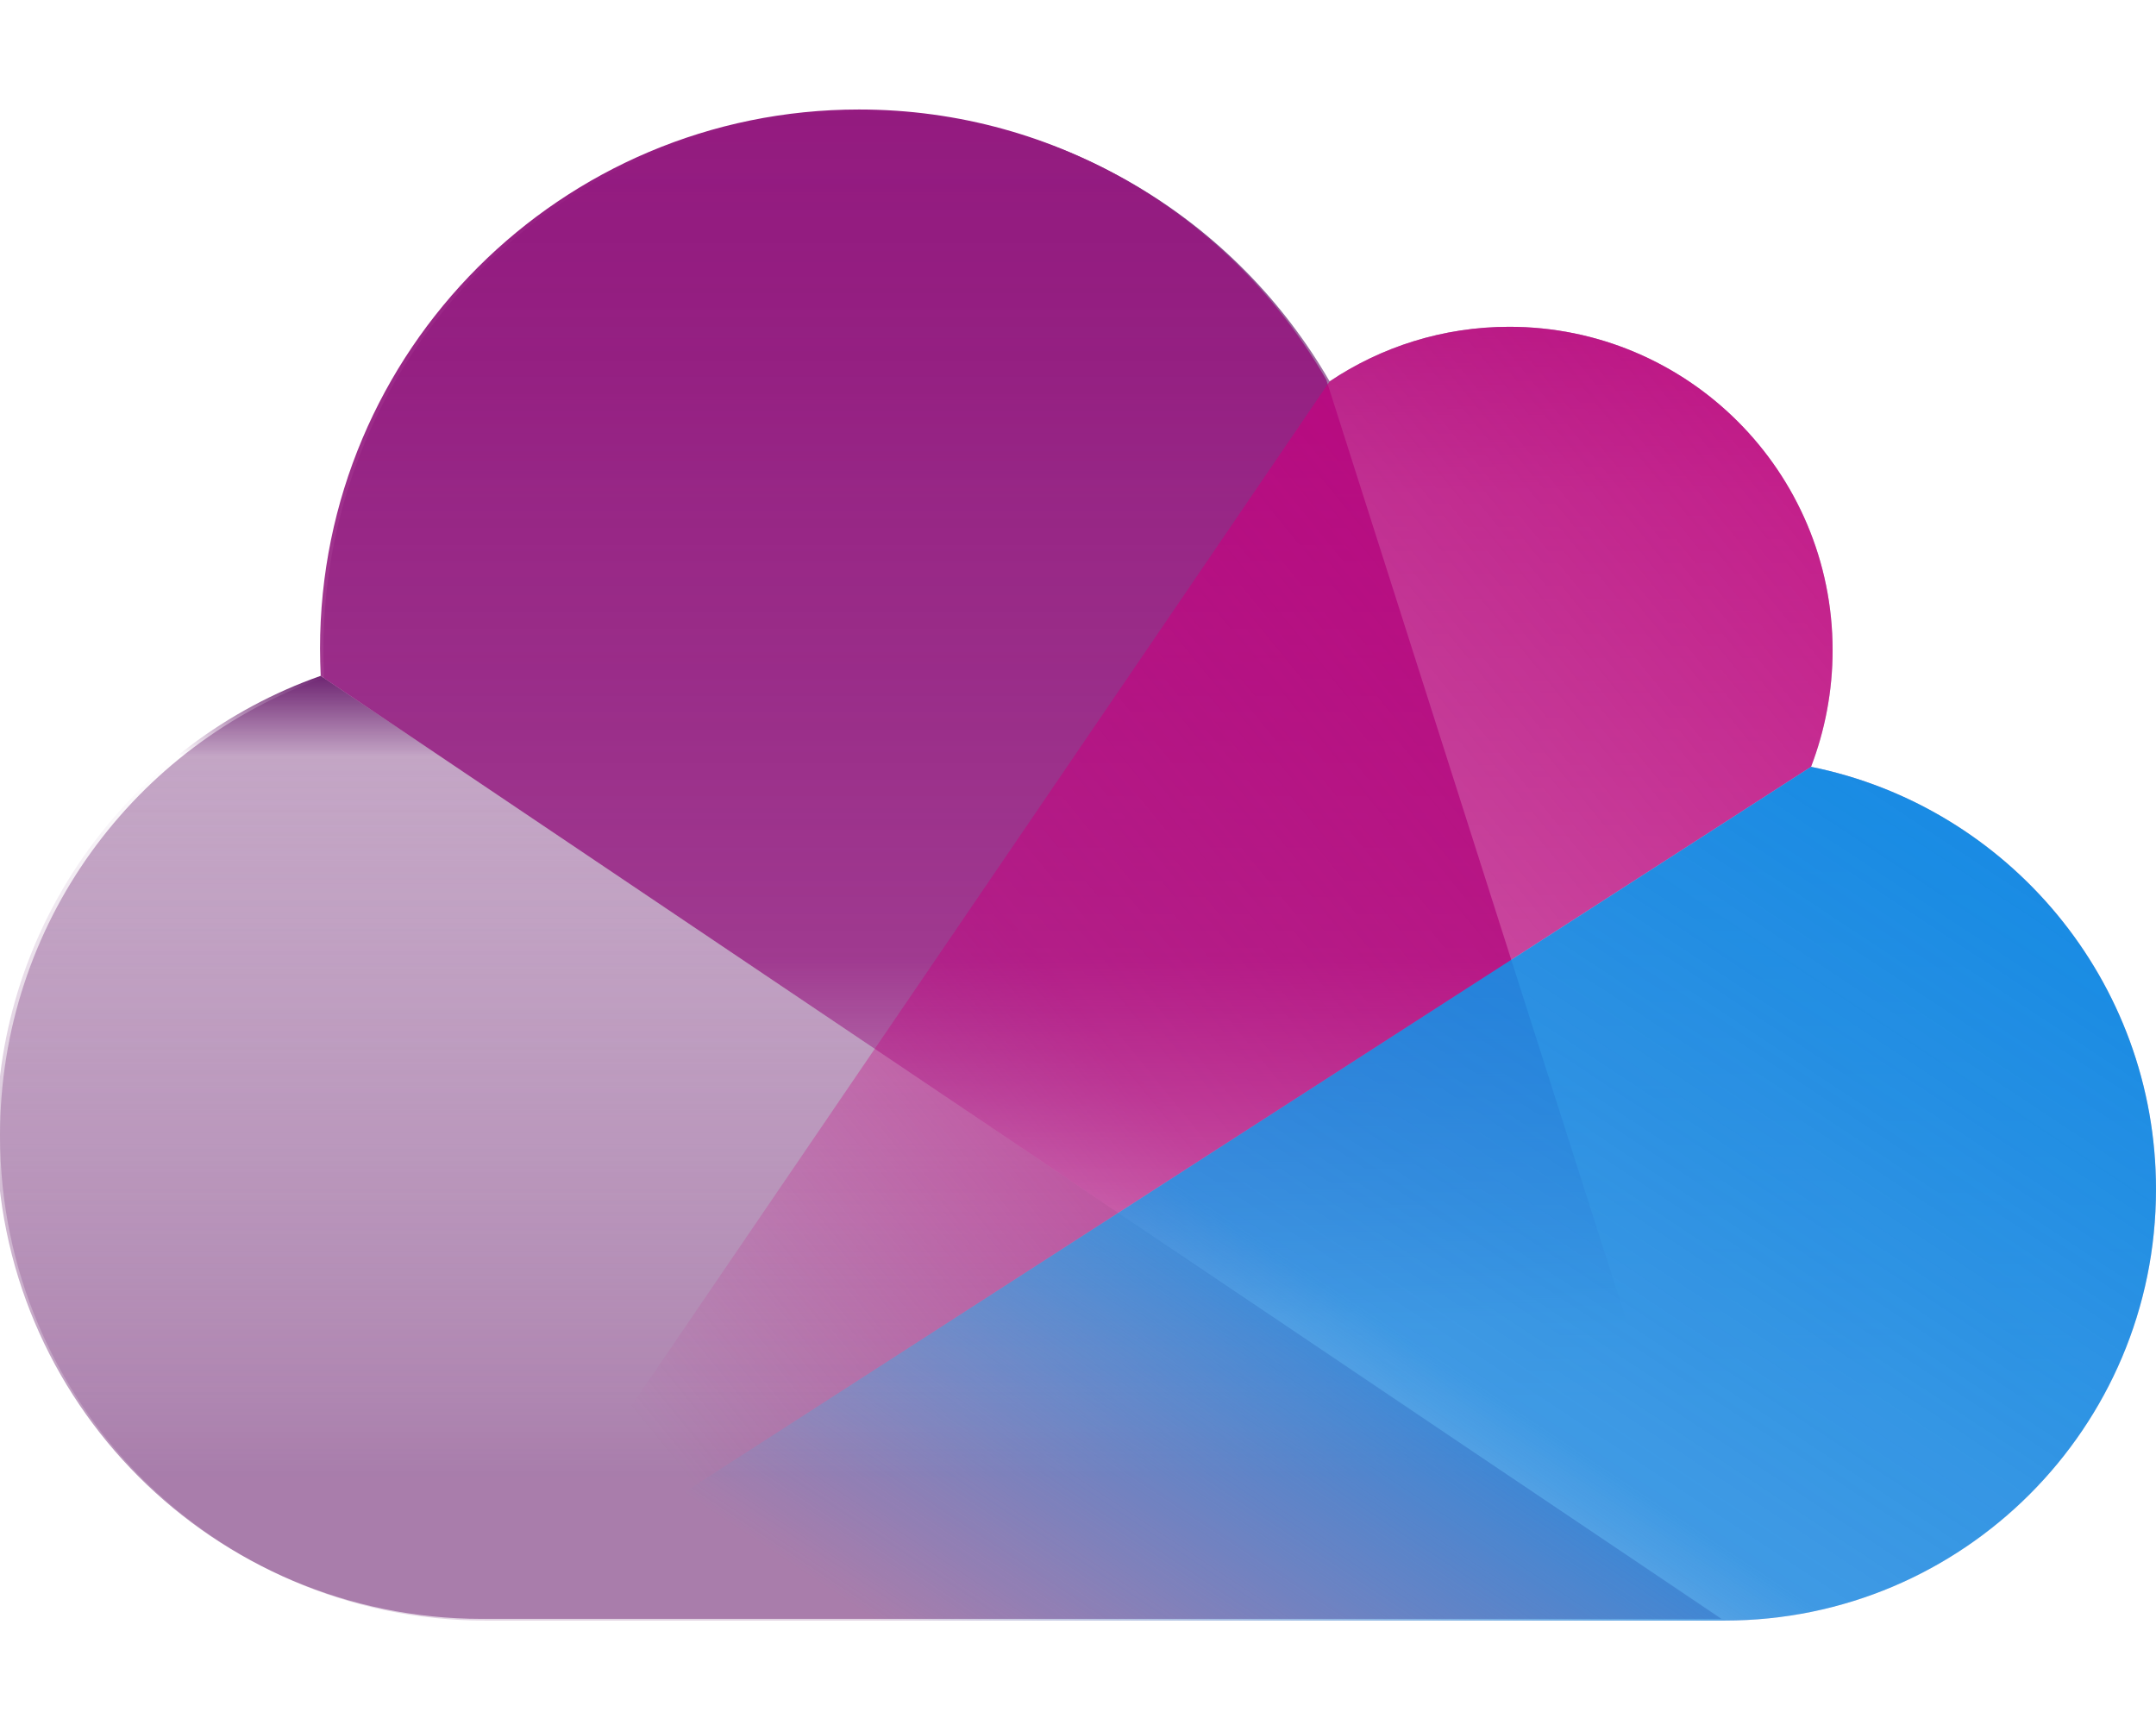
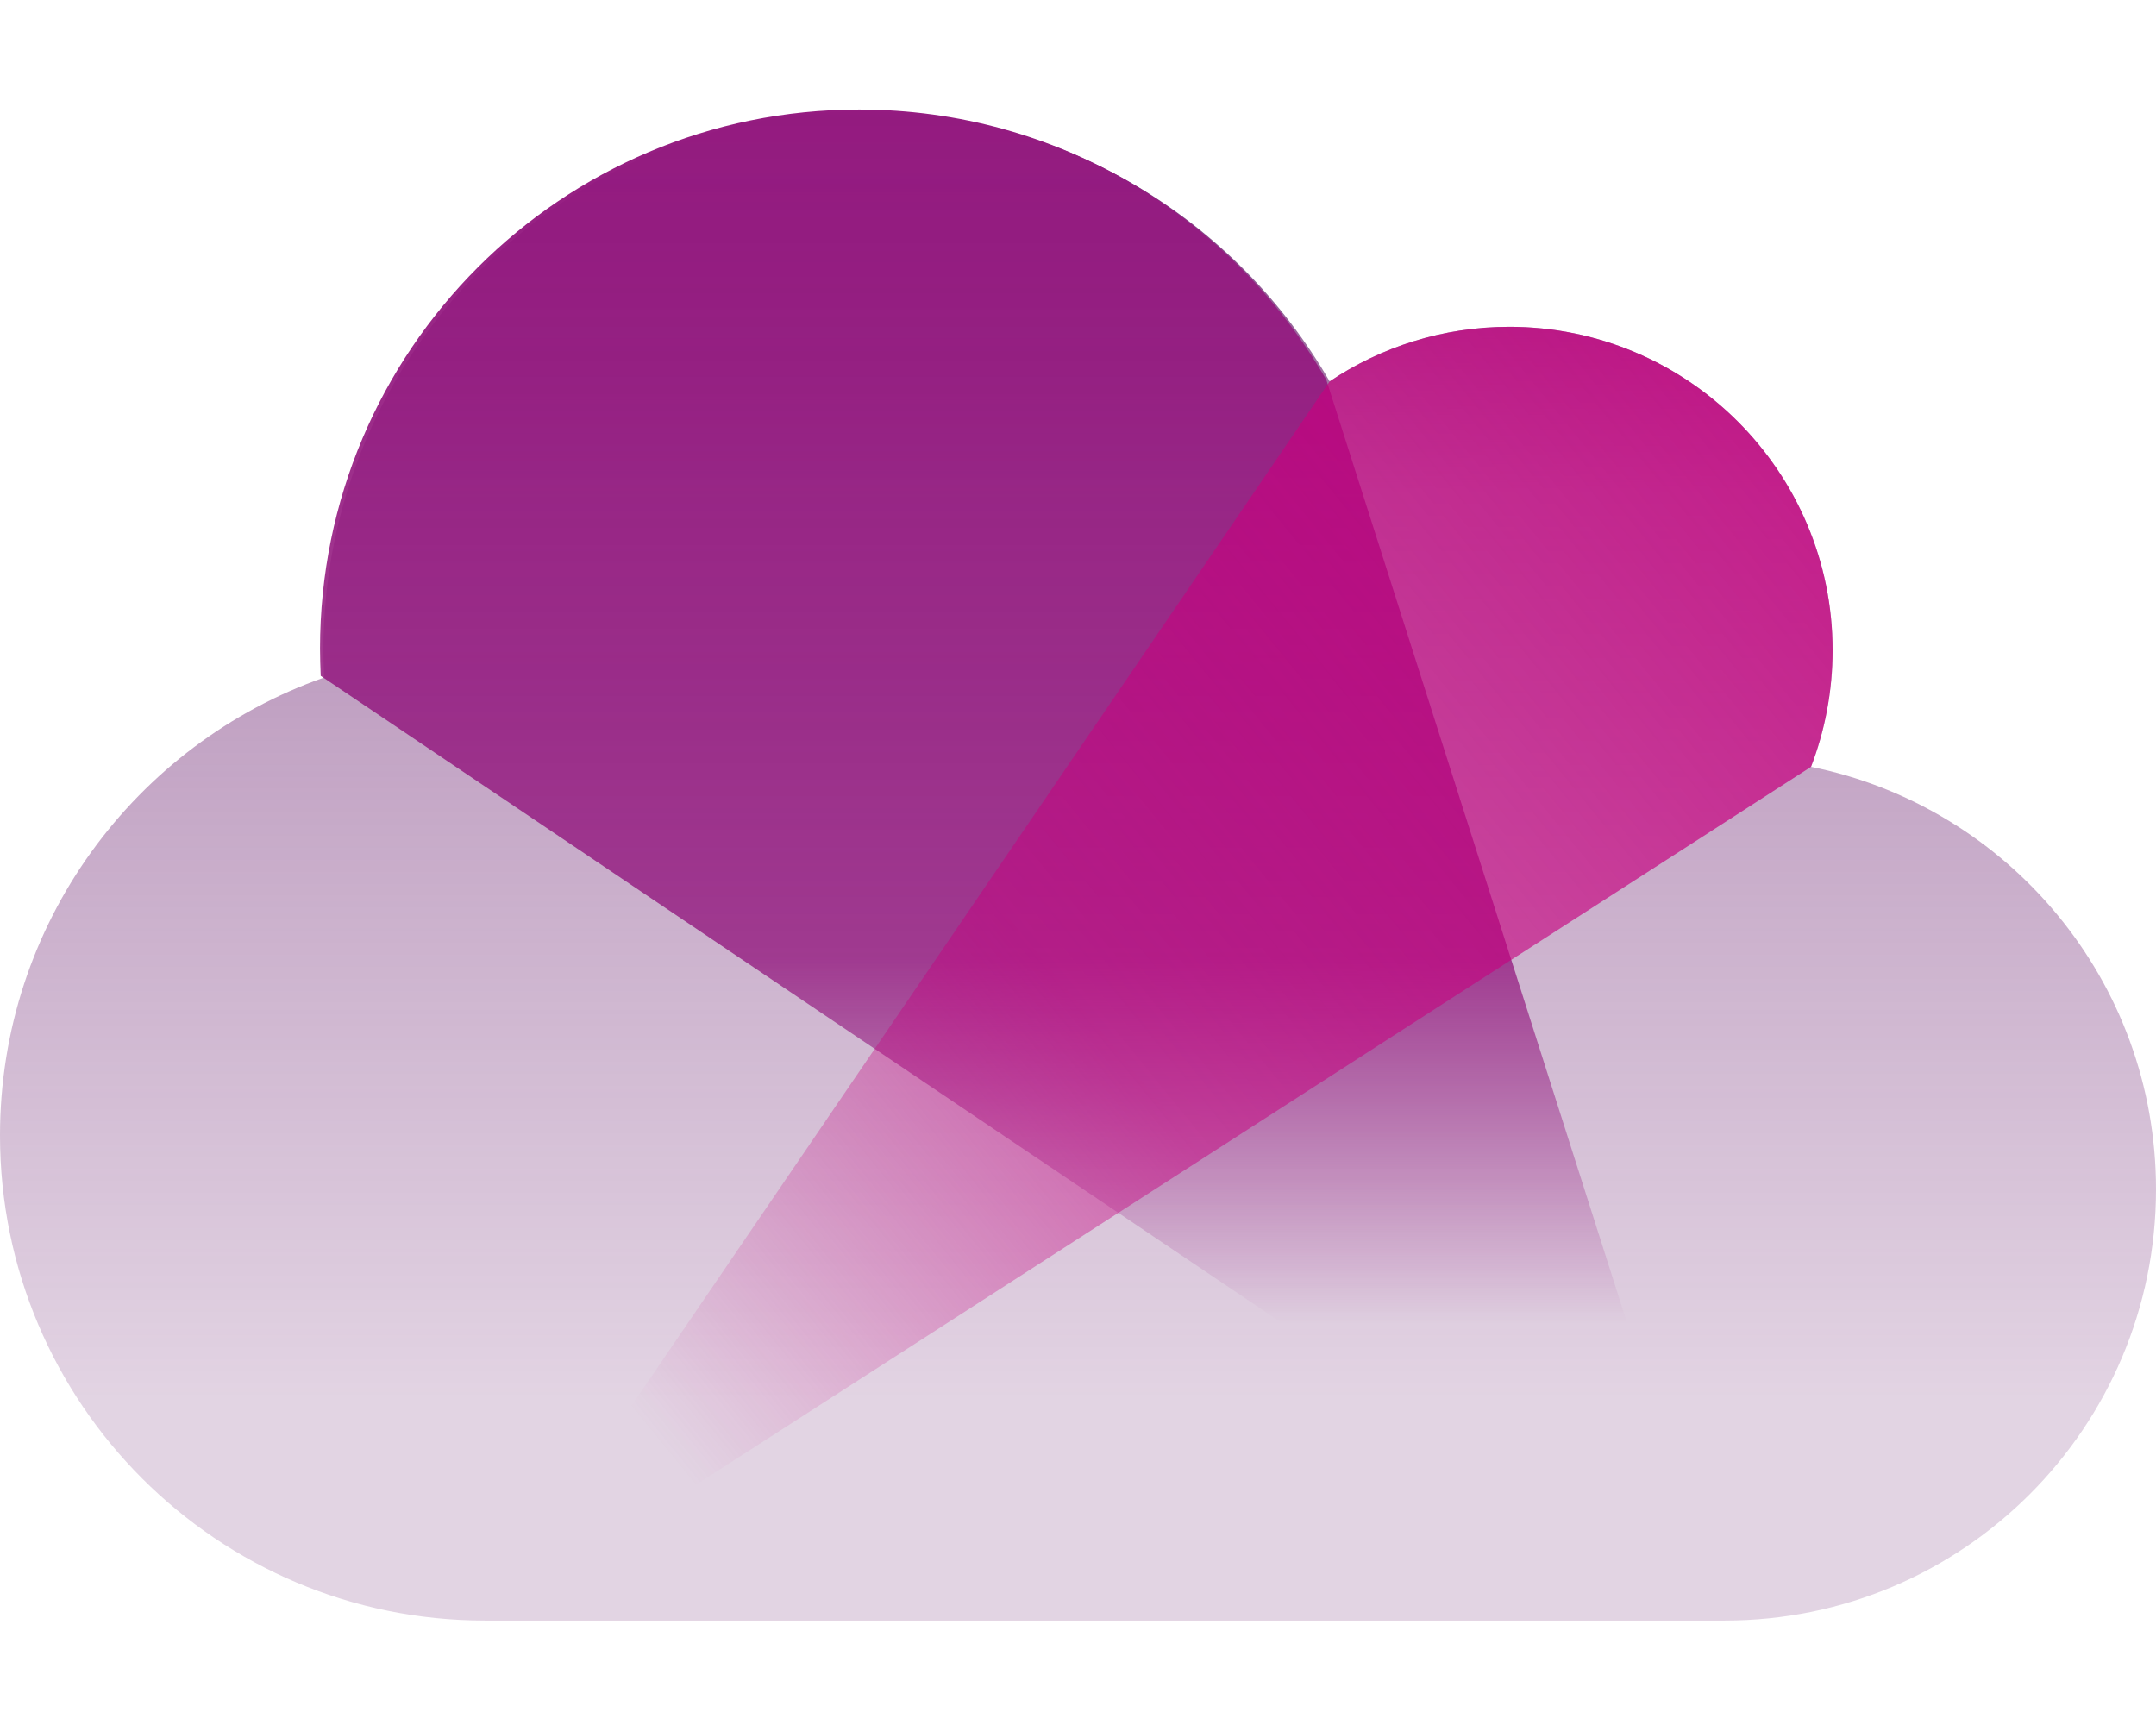
<svg xmlns="http://www.w3.org/2000/svg" viewBox="0 0 640 512" xml:space="preserve">
  <style type="text/css">
		.st0{fill: url(#gradient0)}
		.st1{fill: url(#gradient1)}
		.st2{fill: url(#gradient2)}
		.st3{fill: url(#gradient3)}
		.st4{fill: url(#gradient4)}
	</style>
  <defs>
    <linearGradient id="gradient0" x1="0%" y1="85%" x2="0%" y2="0%">
      <stop offset="0%" stop-color="#6F2673" stop-opacity="0.2" />
      <stop offset="70%" stop-color="#6F2673" stop-opacity="0.5" />
      <stop offset="100%" stop-color="#6F2673" />
    </linearGradient>
    <linearGradient id="gradient1" x1="0%" y1="85%" x2="0%" y2="0%">
      <stop offset="0%" stop-color="#6F2673" stop-opacity="0.5" />
      <stop offset="90%" stop-color="#6F2673" stop-opacity="0." />
      <stop offset="100%" stop-color="#6F2673" />
    </linearGradient>
    <linearGradient id="gradient2" x1="0%" y1="80%" x2="0%" y2="0%">
      <stop offset="0%" stop-color="#941B80" stop-opacity="0" />
      <stop offset="30%" stop-color="#941B80" stop-opacity="0.8" />
      <stop offset="100%" stop-color="#941B80" />
    </linearGradient>
    <linearGradient id="gradient3" x1="0%" y1="70%" x2="90%" y2="0%">
      <stop offset="0%" stop-color="#C6017F" stop-opacity="0" />
      <stop offset="40%" stop-color="#C6017F" stop-opacity="0.5" />
      <stop offset="100%" stop-color="#C6017F" stop-opacity="0.8" />
    </linearGradient>
    <linearGradient id="gradient4" x1="0%" y1="70%" x2="90%" y2="0%">
      <stop offset="0%" stop-color="#168BE4" stop-opacity="0" />
      <stop offset="40%" stop-color="#168BE4" stop-opacity="0.8" />
      <stop offset="100%" stop-color="#168BE4" />
    </linearGradient>
  </defs>
  <path class="st0" d="M0,337c0,79.5,64.5,144,144,144h368c70.7,0,128-57.3,128-128c0-61.9-44-113.6-102.4-125.4  c4.1-10.7,6.4-22.4,6.4-34.6c0-53-43-96-96-96c-19.7,0-38.1,6-53.3,16.2C367,65.2,315.3,33,256,33c-88.4,0-160,71.6-160,160  c0,2.7,0.1,5.4,0.2,8.1C40.2,220.8,0,274.2,0,337z" />
-   <path class="st1" d="M95.2,200.6C39.2,220.3-1,273.7-1,336.5c0,79.5,64.5,144,144,144h368L95.2,200.6z" />
  <path class="st2" d="M255,32.5c-88.4,0-160,71.6-160,160c0,2.7,0.1,5.4,0.2,8.1L511,480.5L393.7,112.7C366,64.7,314.3,32.5,255,32.5  z" />
  <path class="st3" d="M544,193c0-53-43-96-96-96c-19.7,0-38.1,6-53.3,16.2L144,481l393.6-253.4C541.7,216.9,544,205.2,544,193z" />
-   <path class="st4" d="M537.6,227.6L144,481h368c70.7,0,128-57.3,128-128C640,291.1,596,239.4,537.6,227.6z" />
</svg>